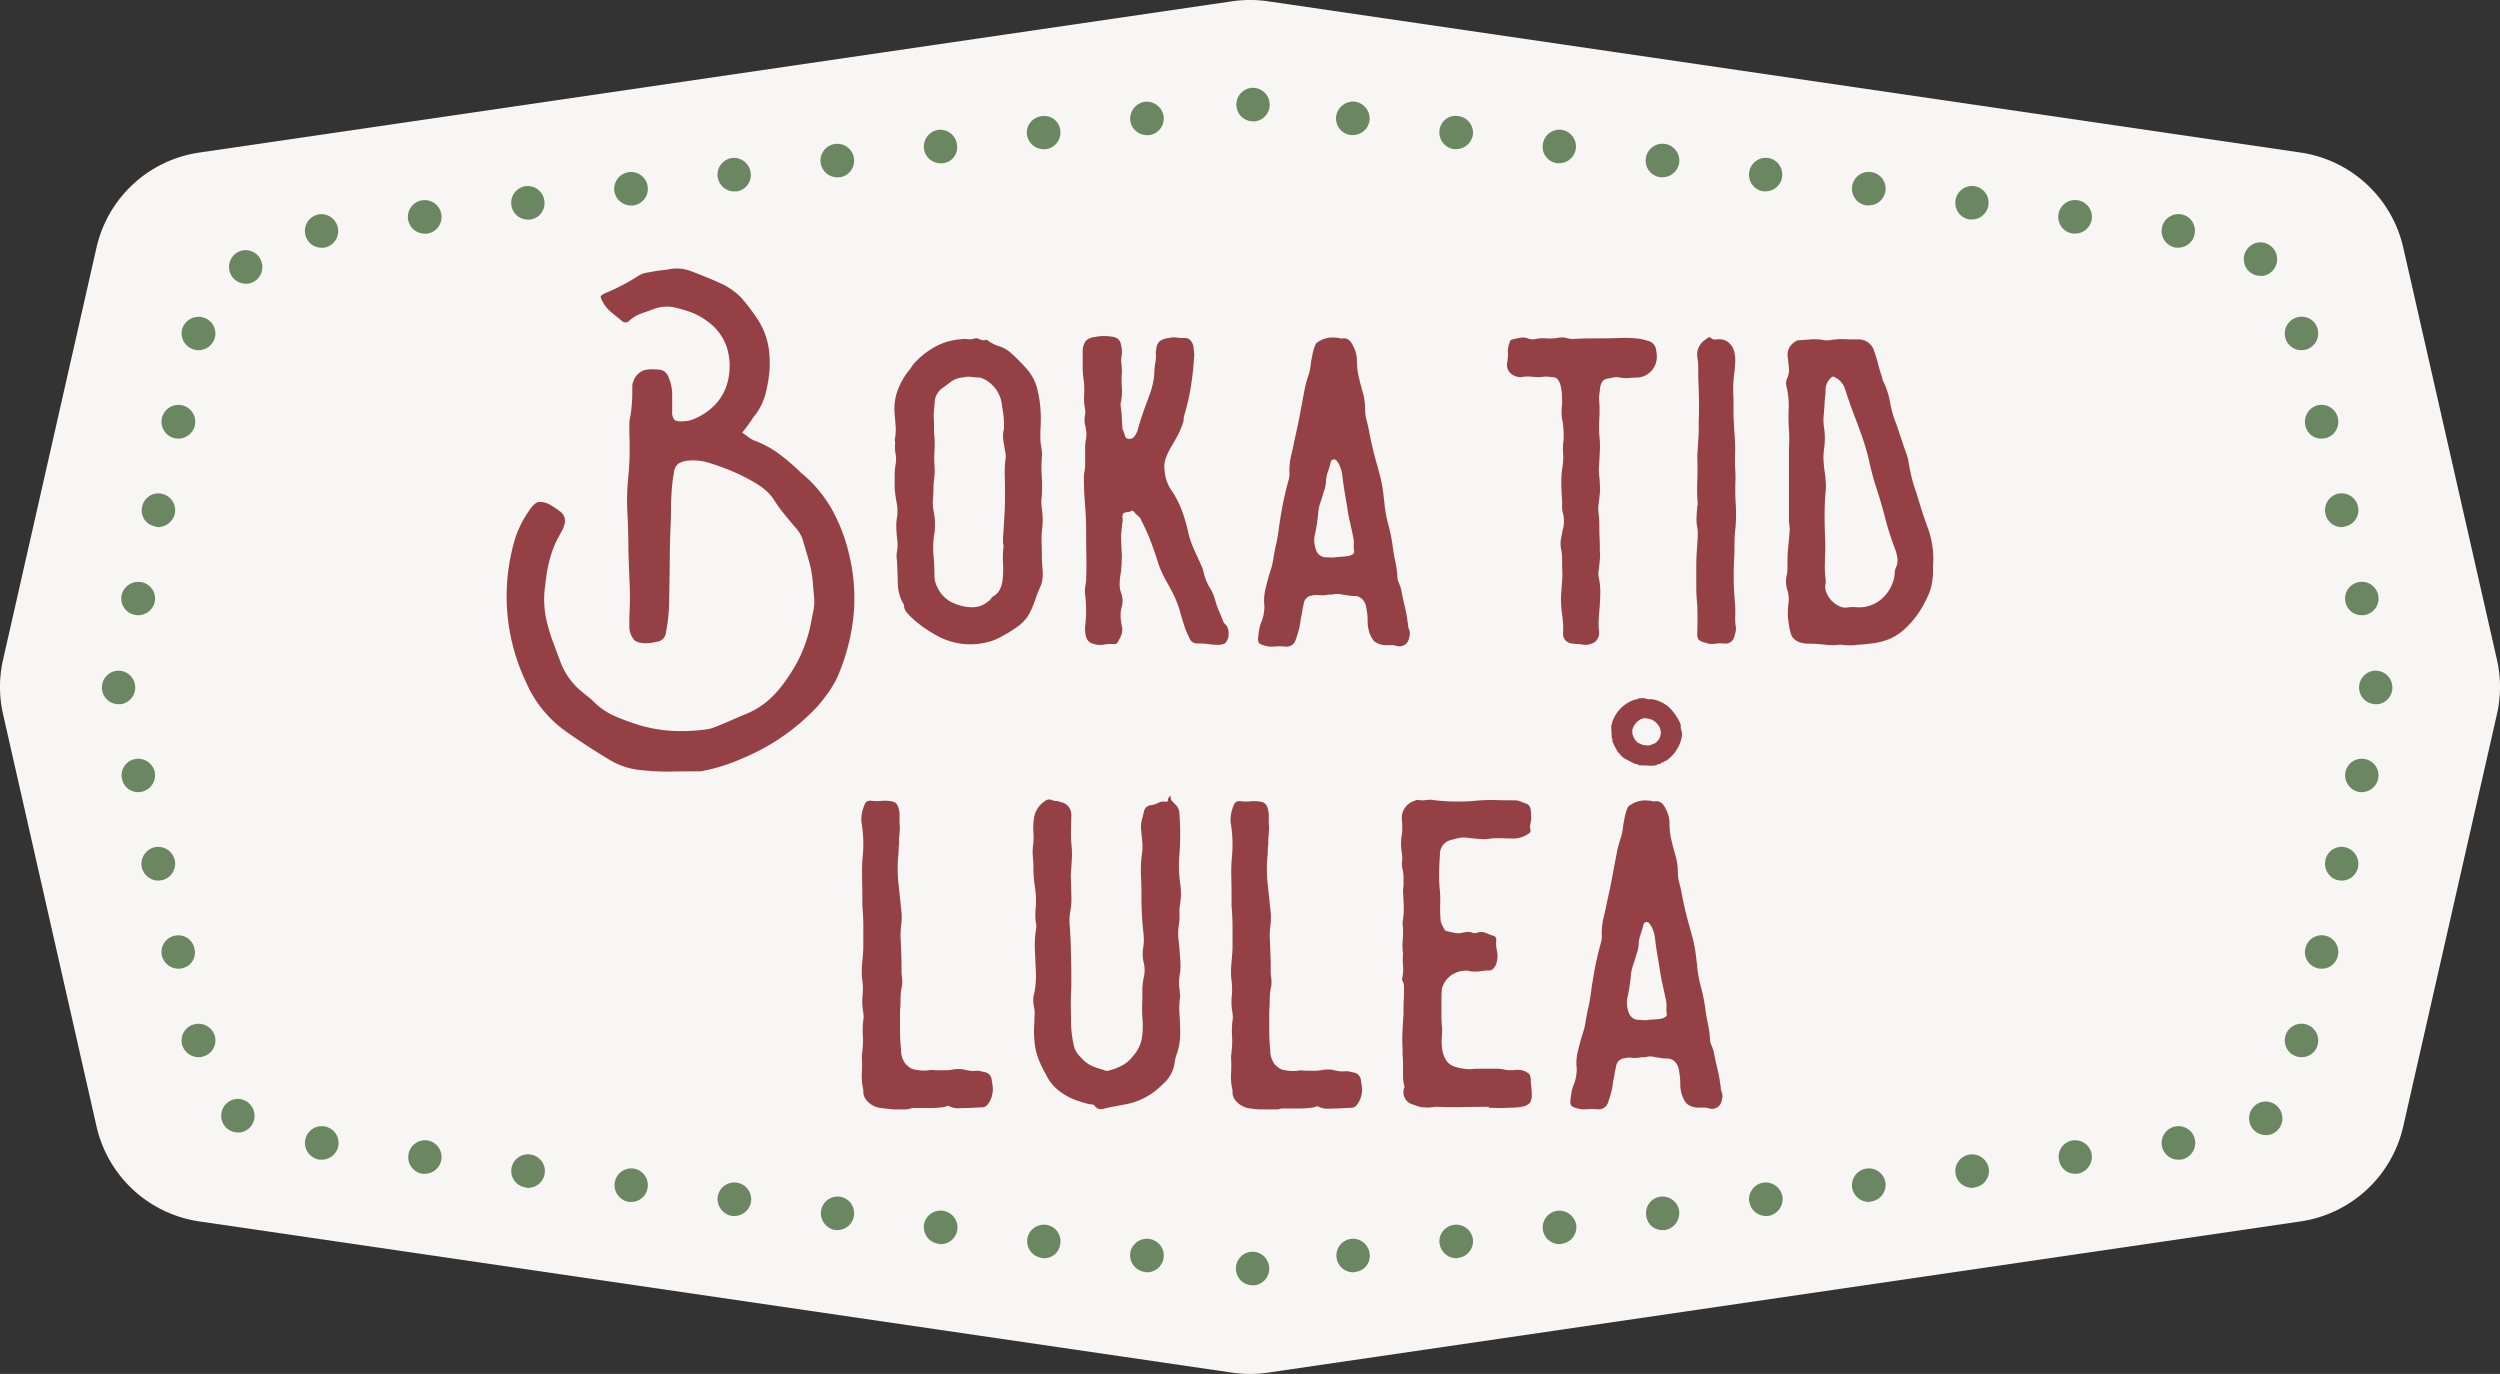
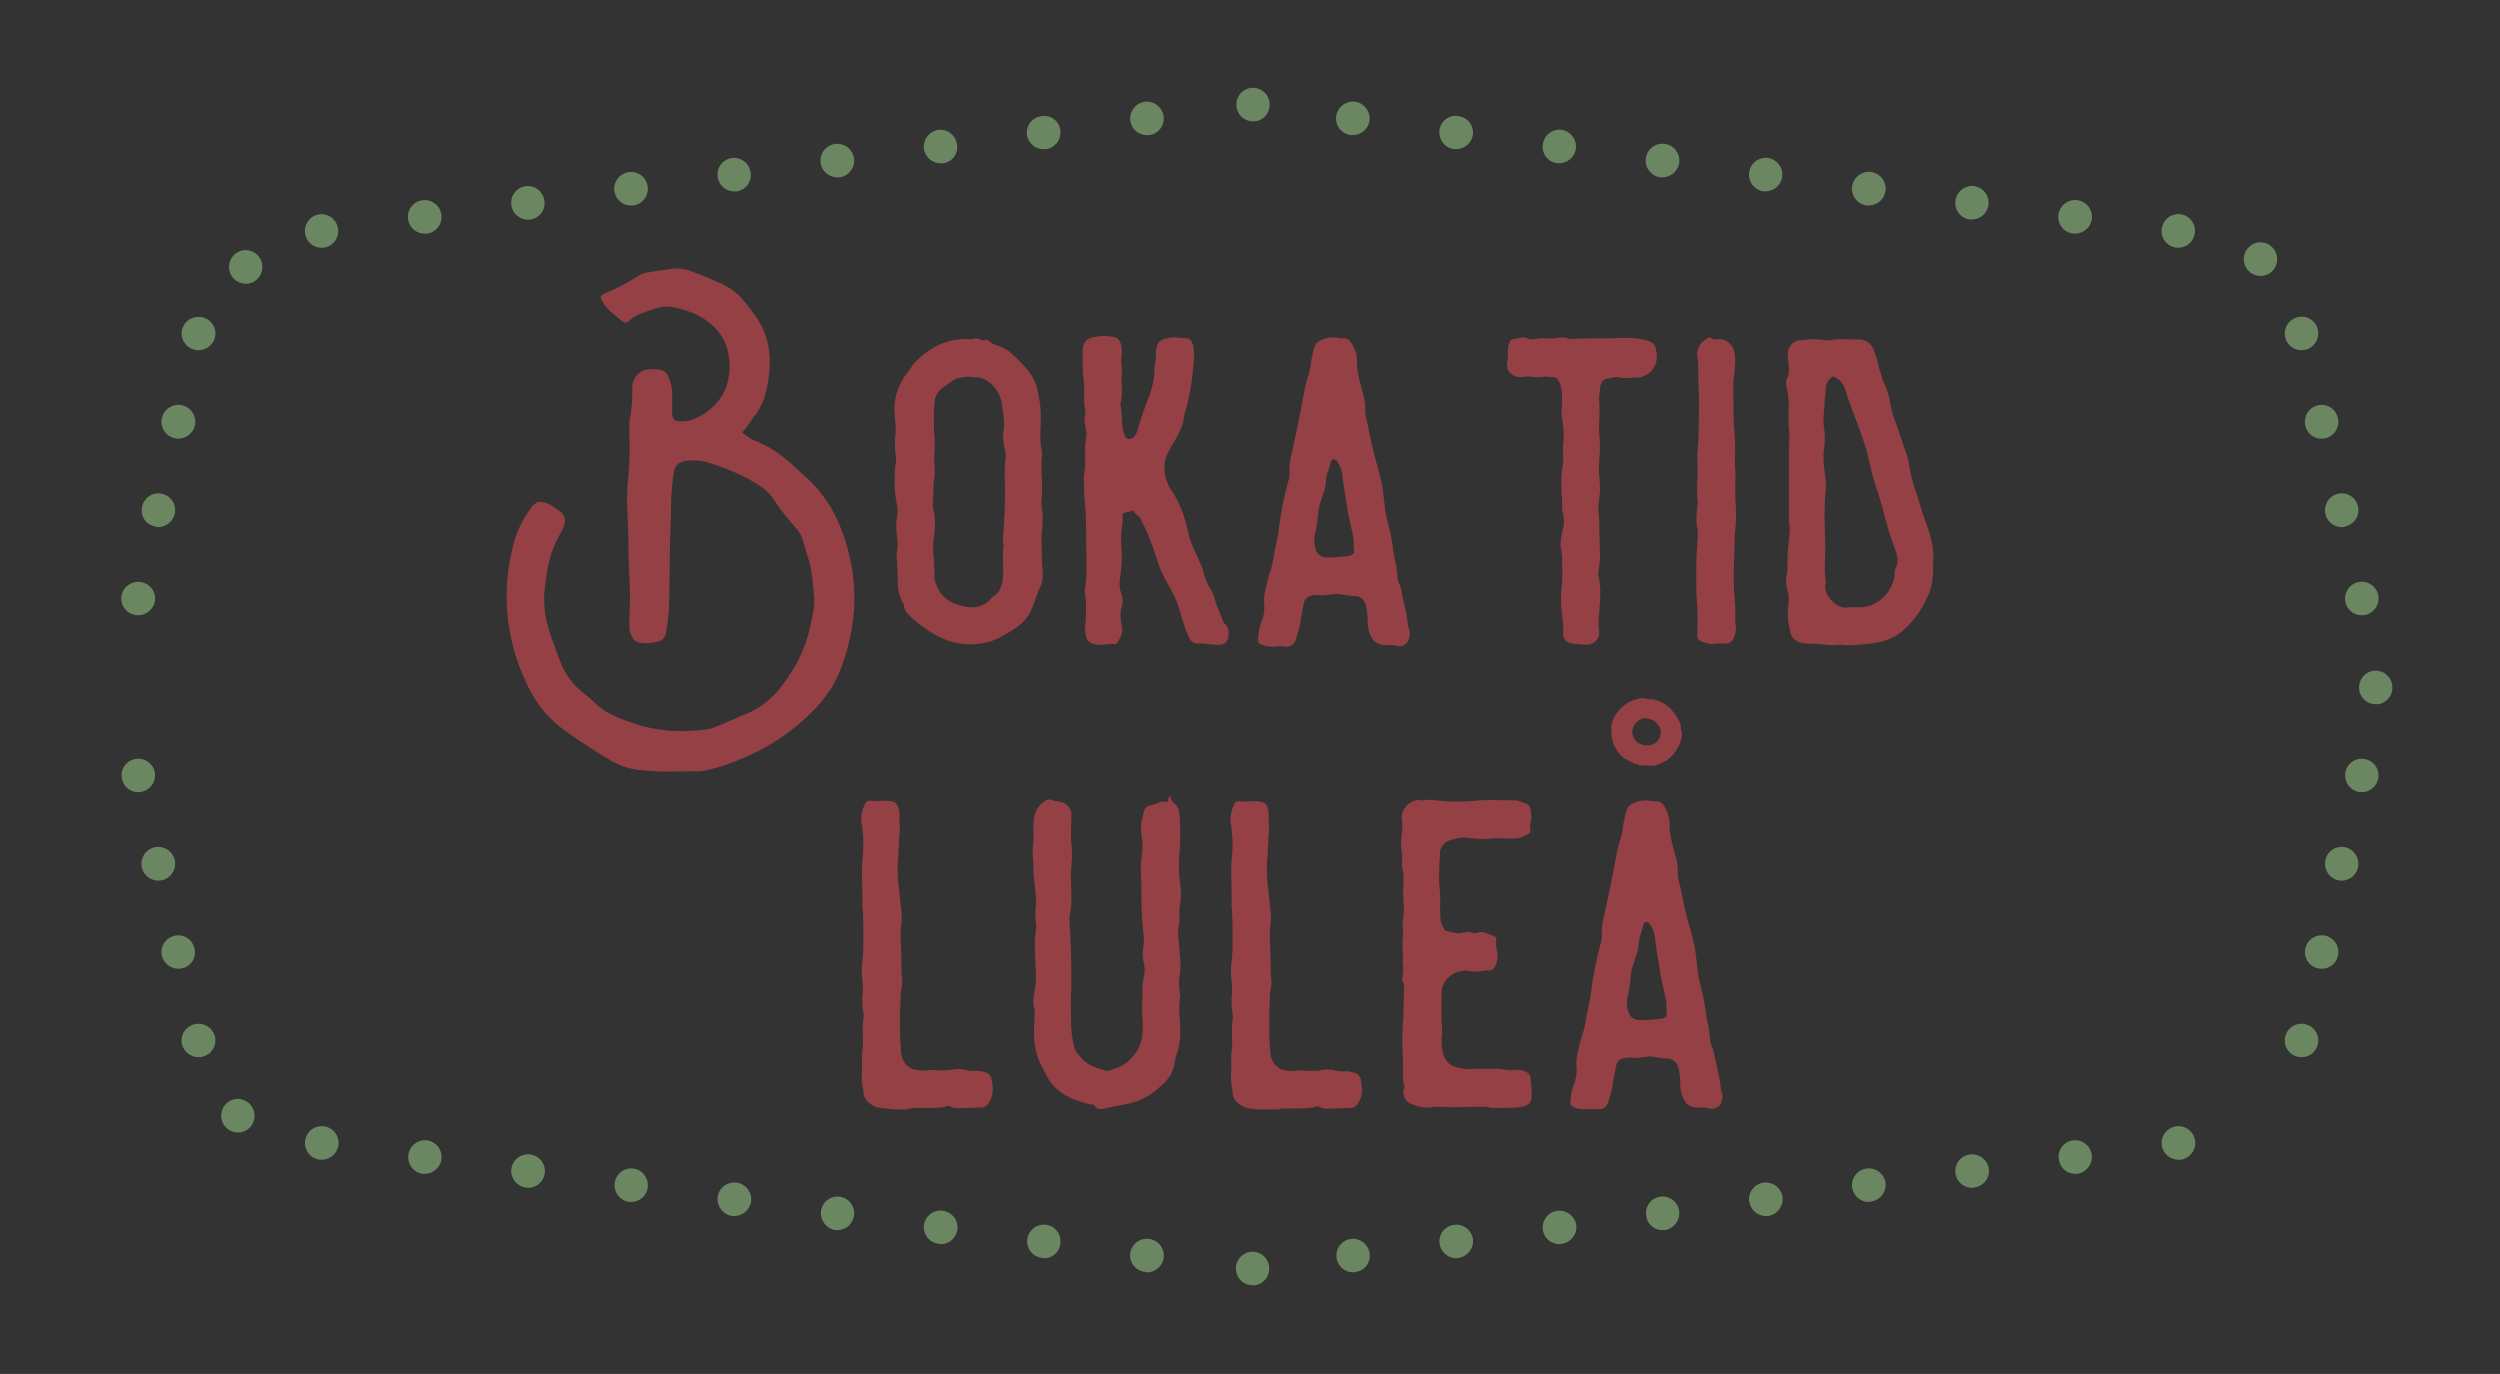
<svg xmlns="http://www.w3.org/2000/svg" width="62.167" height="34.165" viewBox="0 0 62.167 34.165">
  <rect x="0" y="0" width="62.167" height="34.165" fill="#333333" stroke="none" />
  <defs>
    <clipPath id="clip-path">
      <rect x="12.605" y="6.677" width="35.464" height="20.91" fill="none" />
    </clipPath>
  </defs>
  <g id="Layer_2" data-name="Layer 2">
    <g id="Lager_1" data-name="Lager 1">
-       <path d="M30.638.032,4.96,3.793A3.077,3.077,0,0,0,2.4,6.155L.077,16.4a3.049,3.049,0,0,0,0,1.364L2.4,28.01A3.077,3.077,0,0,0,4.96,30.373l25.678,3.76a3.093,3.093,0,0,0,.891,0l25.677-3.76a3.077,3.077,0,0,0,2.555-2.363L62.09,17.764a3.049,3.049,0,0,0,0-1.364L59.761,6.155a3.077,3.077,0,0,0-2.555-2.362L31.529.032A3.093,3.093,0,0,0,30.638.032Z" fill="#f7f6f5" />
      <path d="M3.346,15.288a.415.415,0,0,1-.32-.5h0a.426.426,0,0,1,.5-.31h0a.415.415,0,0,1,.32.5h0a.426.426,0,0,1-.41.32h0A.277.277,0,0,1,3.346,15.288Zm.5-2.2a.4.4,0,0,1-.31-.49h0a.41.41,0,0,1,.49-.32h0a.42.42,0,0,1,.32.5h0a.436.436,0,0,1-.41.33h0A.292.292,0,0,1,3.846,13.088Zm.5-2.19a.42.42,0,0,1-.32-.5h0a.42.42,0,0,1,.5-.32h0a.42.42,0,0,1,.32.5h0a.425.425,0,0,1-.41.33h0C4.406,10.908,4.376,10.9,4.346,10.9Zm.5-2.2a.42.42,0,0,1-.32-.5h0a.426.426,0,0,1,.5-.31h0a.415.415,0,0,1,.32.5h0a.426.426,0,0,1-.41.32h0A.277.277,0,0,1,4.846,8.7Z" fill="#6b8762" />
      <path d="M4.526,25.968a.415.415,0,0,1,.32-.5h0a.421.421,0,0,1,.5.31h0a.415.415,0,0,1-.32.5h0a.277.277,0,0,1-.09.01h0A.426.426,0,0,1,4.526,25.968Zm-.5-2.2a.415.415,0,0,1,.32-.5h0a.41.41,0,0,1,.49.32h0a.4.4,0,0,1-.31.49h0a.277.277,0,0,1-.09.01h0A.426.426,0,0,1,4.026,23.768Zm-.5-2.2a.425.425,0,0,1,.32-.5h0a.425.425,0,0,1,.5.32h0a.42.42,0,0,1-.32.5h0c-.03,0-.06.01-.09.01h0A.425.425,0,0,1,3.526,21.568Zm-.49-2.19a.409.409,0,0,1,.31-.5h0a.421.421,0,0,1,.5.31h0a.42.42,0,0,1-.32.5h0a.277.277,0,0,1-.09.01h0A.407.407,0,0,1,3.036,19.378Z" fill="#6b8762" />
      <path d="M28.466,31.628a.418.418,0,0,1-.36-.47h0a.418.418,0,0,1,.47-.35h0a.418.418,0,0,1,.36.47h0a.418.418,0,0,1-.41.36h0A.127.127,0,0,1,28.466,31.628Zm-2.57-.35a.418.418,0,0,1-.35-.47h0a.418.418,0,0,1,.47-.35h0a.41.41,0,0,1,.35.47h0a.4.4,0,0,1-.41.36h0A.127.127,0,0,1,25.9,31.278Zm-2.56-.35a.418.418,0,0,1-.36-.47h0a.418.418,0,0,1,.47-.35h0a.418.418,0,0,1,.36.47h0a.418.418,0,0,1-.41.36h0A.127.127,0,0,1,23.336,30.928Zm-2.57-.34a.429.429,0,0,1-.35-.47h0a.418.418,0,0,1,.47-.36h0a.418.418,0,0,1,.35.47h0a.418.418,0,0,1-.41.36h-.06Zm-2.56-.35a.429.429,0,0,1-.36-.47h0a.418.418,0,0,1,.47-.36h0a.418.418,0,0,1,.36.47h0a.421.421,0,0,1-.42.36h-.05Zm-2.57-.35a.426.426,0,0,1-.35-.48h0a.418.418,0,0,1,.47-.35h0a.418.418,0,0,1,.35.47h0a.411.411,0,0,1-.41.36h-.06Zm-2.56-.36a.414.414,0,0,1-.36-.46h0a.418.418,0,0,1,.47-.36h0a.418.418,0,0,1,.36.47h0a.418.418,0,0,1-.41.36h0A.127.127,0,0,1,13.076,29.528Zm-2.57-.34a.416.416,0,0,1-.35-.47h0a.418.418,0,0,1,.47-.36h0a.418.418,0,0,1,.35.47h0a.418.418,0,0,1-.41.36h-.06Zm-2.56-.35a.423.423,0,0,1-.36-.47h0a.418.418,0,0,1,.47-.36h0a.418.418,0,0,1,.36.47h0a.421.421,0,0,1-.42.36h-.05Z" fill="#6b8762" />
      <path d="M33.236,31.278a.418.418,0,0,1,.35-.47h0a.418.418,0,0,1,.47.35h0a.4.4,0,0,1-.35.47h0a.127.127,0,0,1-.06.01h0A.418.418,0,0,1,33.236,31.278Zm2.56-.35a.418.418,0,0,1,.36-.47h0a.418.418,0,0,1,.47.35h0a.418.418,0,0,1-.36.47h0a.075.075,0,0,1-.05.01h0A.421.421,0,0,1,35.8,30.928Zm2.57-.35a.418.418,0,0,1,.36-.47h0a.429.429,0,0,1,.47.35h0a.418.418,0,0,1-.36.47h0a.127.127,0,0,1-.06.01h0A.418.418,0,0,1,38.366,30.578Zm2.57-.35a.41.41,0,0,1,.35-.47h0a.418.418,0,0,1,.47.36h0a.429.429,0,0,1-.35.47h-.06A.4.4,0,0,1,40.936,30.228Zm2.56-.35a.418.418,0,0,1,.36-.47h0a.423.423,0,0,1,.47.36h0a.429.429,0,0,1-.36.47h-.06A.418.418,0,0,1,43.5,29.878Zm2.56-.35a.418.418,0,0,1,.36-.47h0a.418.418,0,0,1,.47.35h0a.418.418,0,0,1-.36.47h0a.09.09,0,0,1-.05.01h0A.421.421,0,0,1,46.056,29.528Zm2.57-.35a.418.418,0,0,1,.36-.47h0a.423.423,0,0,1,.47.36h0a.414.414,0,0,1-.36.46h0a.127.127,0,0,1-.06.01h0A.418.418,0,0,1,48.626,29.178Zm2.57-.35a.41.41,0,0,1,.35-.47h0a.418.418,0,0,1,.47.36h0a.429.429,0,0,1-.36.47h-.05A.4.4,0,0,1,51.2,28.828Zm2.56-.35a.418.418,0,0,1,.36-.47h0a.418.418,0,0,1,.47.36h0a.423.423,0,0,1-.36.47h-.06A.418.418,0,0,1,53.756,28.478Z" fill="#6b8762" />
      <path d="M57.136,26.278a.416.416,0,0,1-.31-.5h0a.416.416,0,0,1,.5-.31h0a.416.416,0,0,1,.31.5h0a.407.407,0,0,1-.4.32h0A.34.34,0,0,1,57.136,26.278Zm.5-2.2a.411.411,0,0,1-.31-.49h0a.415.415,0,0,1,.5-.32h0a.416.416,0,0,1,.31.5h0a.407.407,0,0,1-.4.32h0A.308.308,0,0,1,57.636,24.078Zm.5-2.19a.421.421,0,0,1-.31-.5h0a.41.41,0,0,1,.49-.32h0a.425.425,0,0,1,.32.5h0a.416.416,0,0,1-.41.33h0C58.2,21.9,58.166,21.888,58.136,21.888Zm.5-2.2a.421.421,0,0,1-.31-.5h0a.411.411,0,0,1,.49-.31h0a.41.41,0,0,1,.32.49h0a.416.416,0,0,1-.41.33h0A.277.277,0,0,1,58.636,19.688Z" fill="#6b8762" />
      <path d="M58.326,14.978a.416.416,0,0,1,.31-.5h0a.416.416,0,0,1,.5.31h0a.416.416,0,0,1-.31.5h0a.34.34,0,0,1-.1.01h0A.407.407,0,0,1,58.326,14.978Zm-.5-2.2a.421.421,0,0,1,.31-.5h0a.415.415,0,0,1,.5.32h0a.411.411,0,0,1-.31.49h0a.3.3,0,0,1-.1.02h0A.416.416,0,0,1,57.826,12.778Zm-.5-2.2a.421.421,0,0,1,.31-.5h0a.415.415,0,0,1,.5.32h0a.421.421,0,0,1-.31.5h0c-.03,0-.06.01-.1.01h0A.406.406,0,0,1,57.326,10.578Zm-.5-2.19a.416.416,0,0,1,.31-.5h0a.409.409,0,0,1,.5.31h0a.421.421,0,0,1-.31.5h0c-.03,0-.06.01-.09.01h0A.41.41,0,0,1,56.826,8.388Z" fill="#6b8762" />
      <path d="M54.106,6.158a.418.418,0,0,1-.35-.47h0a.418.418,0,0,1,.47-.36h0a.41.41,0,0,1,.35.47h0a.411.411,0,0,1-.41.36h-.06Zm-2.56-.35a.418.418,0,0,1-.36-.47h0a.418.418,0,0,1,.47-.36h0a.418.418,0,0,1,.36.47h0a.418.418,0,0,1-.41.36h-.06Zm-2.57-.35a.418.418,0,0,1-.35-.47h0a.418.418,0,0,1,.47-.36h0a.418.418,0,0,1,.35.47h0a.418.418,0,0,1-.41.36h-.06Zm-2.56-.35a.418.418,0,0,1-.36-.47h0a.418.418,0,0,1,.47-.36h0a.418.418,0,0,1,.36.47h0a.421.421,0,0,1-.42.36h-.05Zm-2.57-.35a.418.418,0,0,1-.35-.47h0a.418.418,0,0,1,.47-.36h0a.418.418,0,0,1,.35.47h0a.418.418,0,0,1-.41.36h-.06Zm-2.56-.35a.418.418,0,0,1-.36-.47h0a.418.418,0,0,1,.47-.36h0a.418.418,0,0,1,.36.47h0a.421.421,0,0,1-.42.36h-.05Zm-2.57-.35a.41.41,0,0,1-.35-.47h0a.418.418,0,0,1,.47-.36h0a.423.423,0,0,1,.35.47h0a.418.418,0,0,1-.41.36h-.06Zm-2.56-.35a.418.418,0,0,1-.36-.47h0a.4.4,0,0,1,.47-.35h0a.414.414,0,0,1,.36.46h0a.421.421,0,0,1-.42.36h-.05Zm-2.57-.35a.418.418,0,0,1-.36-.47h0a.429.429,0,0,1,.47-.36h0a.429.429,0,0,1,.36.47h0a.418.418,0,0,1-.41.36h-.06Z" fill="#6b8762" />
-       <path d="M7.586,5.8a.418.418,0,0,1,.35-.47h0a.418.418,0,0,1,.47.36h0a.418.418,0,0,1-.35.47H8A.411.411,0,0,1,7.586,5.8Zm2.56-.35a.418.418,0,0,1,.36-.47h0a.418.418,0,0,1,.47.36h0a.418.418,0,0,1-.36.47h-.06A.418.418,0,0,1,10.146,5.448Zm2.57-.35a.418.418,0,0,1,.35-.47h0a.418.418,0,0,1,.47.36h0a.41.41,0,0,1-.35.47h-.06A.411.411,0,0,1,12.716,5.1Zm2.56-.35a.423.423,0,0,1,.36-.47h0a.418.418,0,0,1,.47.36h0a.418.418,0,0,1-.36.47H15.7A.421.421,0,0,1,15.276,4.748Zm2.57-.35a.418.418,0,0,1,.35-.47h0a.418.418,0,0,1,.47.36h0a.41.41,0,0,1-.35.47h-.06A.418.418,0,0,1,17.846,4.4Zm2.56-.35a.418.418,0,0,1,.36-.47h0a.418.418,0,0,1,.47.36h0a.418.418,0,0,1-.36.47h-.05A.421.421,0,0,1,20.406,4.048Zm2.57-.35a.423.423,0,0,1,.35-.47h0a.418.418,0,0,1,.47.36h0a.4.4,0,0,1-.35.47h-.06A.418.418,0,0,1,22.976,3.7Zm2.56-.35a.414.414,0,0,1,.36-.46h0a.4.4,0,0,1,.47.35h0a.418.418,0,0,1-.36.47h-.05A.421.421,0,0,1,25.536,3.348ZM28.106,3a.429.429,0,0,1,.36-.47h0a.429.429,0,0,1,.47.36h0a.418.418,0,0,1-.36.47h-.06A.418.418,0,0,1,28.106,3Z" fill="#6b8762" />
+       <path d="M7.586,5.8a.418.418,0,0,1,.35-.47h0a.418.418,0,0,1,.47.36h0a.418.418,0,0,1-.35.47H8A.411.411,0,0,1,7.586,5.8Zm2.56-.35a.418.418,0,0,1,.36-.47h0a.418.418,0,0,1,.47.36h0a.418.418,0,0,1-.36.47h-.06A.418.418,0,0,1,10.146,5.448Zm2.57-.35a.418.418,0,0,1,.35-.47h0a.418.418,0,0,1,.47.36h0a.41.41,0,0,1-.35.47h-.06A.411.411,0,0,1,12.716,5.1Zm2.56-.35a.423.423,0,0,1,.36-.47h0a.418.418,0,0,1,.47.36h0a.418.418,0,0,1-.36.47H15.7A.421.421,0,0,1,15.276,4.748Zm2.57-.35a.418.418,0,0,1,.35-.47h0a.418.418,0,0,1,.47.36h0a.41.41,0,0,1-.35.47h-.06A.418.418,0,0,1,17.846,4.4Zm2.56-.35a.418.418,0,0,1,.36-.47h0a.418.418,0,0,1,.47.36h0a.418.418,0,0,1-.36.47h-.05A.421.421,0,0,1,20.406,4.048Zm2.57-.35a.423.423,0,0,1,.35-.47h0a.418.418,0,0,1,.47.36h0a.4.4,0,0,1-.35.47h-.06A.418.418,0,0,1,22.976,3.7Zm2.56-.35a.414.414,0,0,1,.36-.46h0a.4.4,0,0,1,.47.35a.418.418,0,0,1-.36.47h-.05A.421.421,0,0,1,25.536,3.348ZM28.106,3a.429.429,0,0,1,.36-.47h0a.429.429,0,0,1,.47.36h0a.418.418,0,0,1-.36.47h-.06A.418.418,0,0,1,28.106,3Z" fill="#6b8762" />
      <path d="M30.737,31.6a.419.419,0,0,1,.35-.47h0a.419.419,0,0,1,.471.36h0a.418.418,0,0,1-.35.47h-.06A.412.412,0,0,1,30.737,31.6Z" fill="#6b8762" />
-       <path d="M55.932,27.865a.418.418,0,0,1,.35-.47h0a.418.418,0,0,1,.47.36h0a.418.418,0,0,1-.35.47h-.06A.411.411,0,0,1,55.932,27.865Z" fill="#6b8762" />
      <path d="M58.667,17.151a.418.418,0,0,1,.35-.47h0a.418.418,0,0,1,.47.36h0a.417.417,0,0,1-.35.47h-.06A.411.411,0,0,1,58.667,17.151Z" fill="#6b8762" />
      <path d="M55.8,6.5a.419.419,0,0,1,.351-.47h0a.418.418,0,0,1,.47.361h0a.417.417,0,0,1-.35.469h-.06A.412.412,0,0,1,55.8,6.5Z" fill="#6b8762" />
      <path d="M30.749,2.657a.418.418,0,0,1,.35-.47h0a.418.418,0,0,1,.47.36h0a.418.418,0,0,1-.35.47h-.06A.411.411,0,0,1,30.749,2.657Z" fill="#6b8762" />
      <path d="M5.7,6.694a.418.418,0,0,1,.35-.47h0a.418.418,0,0,1,.47.36h0a.418.418,0,0,1-.35.47H6.11A.411.411,0,0,1,5.7,6.694Z" fill="#6b8762" />
-       <path d="M2.538,17.151a.419.419,0,0,1,.351-.47h0a.418.418,0,0,1,.47.36h0a.418.418,0,0,1-.35.47h-.06A.412.412,0,0,1,2.538,17.151Z" fill="#6b8762" />
      <path d="M5.505,27.8a.419.419,0,0,1,.351-.47h0a.419.419,0,0,1,.47.36h0a.418.418,0,0,1-.35.47h-.06A.412.412,0,0,1,5.505,27.8Z" fill="#6b8762" />
      <g clip-path="url(#clip-path)">
        <path d="M41.14,18.492c-.017,0-.025,0-.025.012H41.1a.032.032,0,0,0-.024.013.051.051,0,0,0-.037.012.172.172,0,0,1-.079.006.567.567,0,0,0-.079-.006h-.012a.05.05,0,0,0-.037-.012.408.408,0,0,0-.055-.025.41.41,0,0,1-.067-.036H40.7v-.012c0-.009,0-.013-.012-.013a.011.011,0,0,0-.012-.012.011.011,0,0,0-.012-.012.772.772,0,0,1-.061-.122q0-.024-.012-.024v-.134a.011.011,0,0,0,.012-.012.4.4,0,0,1,.231-.244.05.05,0,0,0,.037-.012h.061a.135.135,0,0,0,.061.012.377.377,0,0,1,.176.085.545.545,0,0,1,.116.159v.012a.157.157,0,0,0,.012.055.1.1,0,0,1,0,.067.321.321,0,0,1-.158.243m.645-.487v-.012a1.28,1.28,0,0,0-.274-.4.834.834,0,0,0-.444-.207.34.34,0,0,1-.171-.024h-.134a.218.218,0,0,1-.109.036.882.882,0,0,0-.573.6q.012.012-.012.036,0,.085.006.165c0,.053.006.107.006.164.025,0,.029.017.012.049a.722.722,0,0,0,.067.158c.029.049.055.1.08.146a.033.033,0,0,1,.036.037.039.039,0,0,1,.024.037h.013q.024,0,.024.036h.012a.021.021,0,0,1,.024.024l.147.073c.048.025.093.049.134.074a.149.149,0,0,1,.109.036H40.8c.065,0,.128,0,.188.006a1.006,1.006,0,0,0,.189-.006.165.165,0,0,1,.1-.036h.012a.056.056,0,0,1,.061-.037h.012a.057.057,0,0,1,.061-.037.943.943,0,0,0,.4-.608.308.308,0,0,0-.012-.147.291.291,0,0,1-.013-.146Zm-1.023,7.356a.259.259,0,0,1-.256-.171.692.692,0,0,1-.024-.438,4.165,4.165,0,0,0,.073-.5A1.072,1.072,0,0,1,40.61,24c.028-.081.055-.167.079-.256a.87.87,0,0,0,.061-.317.919.919,0,0,1,.049-.2c.024-.069.044-.136.061-.2a.142.142,0,0,1,.018-.06.067.067,0,0,1,.067-.037.071.071,0,0,1,.067.031.279.279,0,0,0,.042.054.8.8,0,0,1,.1.317c.016.13.034.258.055.384s.042.257.067.4a3.611,3.611,0,0,0,.067.366c.028.121.054.243.079.365a.592.592,0,0,1,.018.183.807.807,0,0,0,.006.17.081.081,0,0,1-.036.092.331.331,0,0,1-.11.042q-.1.012-.189.018c-.061,0-.124.011-.188.019Zm.2.913a.509.509,0,0,1,.189.012c.057.008.112.016.164.025a1.1,1.1,0,0,0,.165.012.269.269,0,0,1,.207.122.39.39,0,0,1,.061.146c.008.048.016.1.024.158a1.7,1.7,0,0,1,.012.207.815.815,0,0,0,.025.207.69.69,0,0,0,.133.28.467.467,0,0,0,.268.1h.177a.346.346,0,0,1,.128.024.244.244,0,0,0,.3-.207.3.3,0,0,0,0-.207.21.21,0,0,1-.024-.092.386.386,0,0,0-.012-.091,3.243,3.243,0,0,0-.073-.4c-.033-.13-.061-.264-.086-.4a1.008,1.008,0,0,0-.06-.176.41.41,0,0,1-.037-.177,2.374,2.374,0,0,0-.049-.341c-.024-.113-.044-.227-.061-.341a4.024,4.024,0,0,0-.115-.59,3.114,3.114,0,0,1-.1-.579l-.036-.292a3.364,3.364,0,0,0-.067-.335c-.029-.11-.059-.221-.092-.335-.073-.26-.134-.519-.182-.779-.017-.09-.037-.179-.061-.268a1.034,1.034,0,0,1-.037-.28,1.318,1.318,0,0,0-.012-.183,1.837,1.837,0,0,0-.036-.183c-.041-.138-.078-.276-.11-.414a1.825,1.825,0,0,1-.049-.426.72.72,0,0,0-.1-.365.369.369,0,0,0-.092-.134.217.217,0,0,0-.152-.049.133.133,0,0,1-.079,0,.292.292,0,0,0-.079-.012.66.66,0,0,0-.475.11.14.14,0,0,0-.073.085,1.129,1.129,0,0,0-.043.128,1.378,1.378,0,0,0-.03.14,2.03,2.03,0,0,0-.037.225,1.073,1.073,0,0,1-.048.225,2.994,2.994,0,0,0-.1.372c-.024.126-.049.253-.073.383s-.049.258-.073.384-.053.258-.085.4-.055.278-.092.42a1.8,1.8,0,0,0-.054.444.573.573,0,0,1-.025.232,7.659,7.659,0,0,0-.182.828c-.025.138-.045.272-.061.4a3.889,3.889,0,0,1-.073.4c-.025.113-.045.223-.061.328a1.794,1.794,0,0,1-.085.329c-.041.138-.078.276-.11.414a1.214,1.214,0,0,0-.024.426,1.136,1.136,0,0,1-.061.354.885.885,0,0,0-.067.213c-.012.069-.023.144-.031.225a.187.187,0,0,0,.025.122.272.272,0,0,0,.1.049.641.641,0,0,0,.274.036,1.567,1.567,0,0,1,.274,0,.24.24,0,0,0,.268-.183,2.611,2.611,0,0,0,.079-.255,1.731,1.731,0,0,0,.043-.256,1.837,1.837,0,0,0,.036-.183,1.839,1.839,0,0,1,.037-.182.228.228,0,0,1,.2-.207.515.515,0,0,1,.2-.013.7.7,0,0,0,.219-.012,1.279,1.279,0,0,0,.164-.012m-3.939,1.267q.109,0,.219.006a1.348,1.348,0,0,0,.22-.006c.073,0,.146,0,.219-.007a1.134,1.134,0,0,0,.207-.03.3.3,0,0,0,.146-.085.35.35,0,0,0,.049-.159c0-.065,0-.125-.006-.182s-.011-.118-.019-.183a.415.415,0,0,0-.024-.176.389.389,0,0,0-.158-.1.538.538,0,0,0-.256-.012h-.1a.534.534,0,0,1-.1-.012.75.75,0,0,0-.189-.025h-.438c-.078,0-.157,0-.238.012a1.356,1.356,0,0,1-.377-.06.394.394,0,0,1-.256-.22.791.791,0,0,1-.073-.274,1.518,1.518,0,0,1,0-.286,1.34,1.34,0,0,0,0-.237,1.947,1.947,0,0,1-.012-.226v-.347c0-.117,0-.233.012-.347a.069.069,0,0,1,.012-.048.6.6,0,0,1,.512-.4.313.313,0,0,1,.1-.006c.028,0,.058.01.091.018a1.011,1.011,0,0,0,.22,0A2.009,2.009,0,0,1,37,24.131a.149.149,0,0,0,.14-.049.379.379,0,0,0,.079-.158.577.577,0,0,0,.006-.274.884.884,0,0,1-.018-.274c.007-.057-.021-.094-.085-.11s-.128-.049-.189-.073a.289.289,0,0,0-.2,0,.161.161,0,0,1-.122,0,.262.262,0,0,0-.122-.018,1.216,1.216,0,0,0-.121.018.433.433,0,0,1-.189.006c-.061-.012-.124-.026-.189-.043a.078.078,0,0,1-.073-.048,1.29,1.29,0,0,1-.067-.128.324.324,0,0,1-.03-.14,3.884,3.884,0,0,1-.006-.4,2.757,2.757,0,0,0-.019-.4,3.785,3.785,0,0,1-.006-.4c0-.126.01-.257.018-.4a.354.354,0,0,1,.232-.34,2.431,2.431,0,0,1,.237-.061.618.618,0,0,1,.25,0l.274.024a1.045,1.045,0,0,0,.274-.012,2.07,2.07,0,0,1,.274-.006c.093,0,.184.006.274.006a.659.659,0,0,0,.39-.122.089.089,0,0,0,.048-.085.334.334,0,0,1,0-.183.481.481,0,0,0,.013-.183,1.1,1.1,0,0,0-.013-.164.18.18,0,0,0-.1-.128c-.049-.016-.1-.034-.146-.055a.385.385,0,0,0-.146-.03c-.163,0-.328,0-.494-.006a4.026,4.026,0,0,0-.493.018,4.11,4.11,0,0,1-.5.018c-.171,0-.337-.014-.5-.03a.582.582,0,0,0-.22-.006.577.577,0,0,1-.219-.006.2.2,0,0,0-.061.024.446.446,0,0,0-.316.512,2.2,2.2,0,0,1,0,.3,1.385,1.385,0,0,0,0,.524.79.79,0,0,1,0,.182.445.445,0,0,0,.012.183.822.822,0,0,1,.024.183v.182a.667.667,0,0,1-.006.092.44.44,0,0,0-.006.079q.012.207.018.4a1.792,1.792,0,0,1-.03.383v.037a1.769,1.769,0,0,1,.006.377,1.546,1.546,0,0,0,.006.366q.012.012,0,.012a1.518,1.518,0,0,0,0,.286,1.087,1.087,0,0,1-.012.274.138.138,0,0,0,.006.122.271.271,0,0,1,.03.122c0,.113,0,.227-.006.341s-.006.227-.006.341q-.014.207-.024.42a3.459,3.459,0,0,0,0,.432c0,.081,0,.16.006.237s.006.157.006.238v.219a1.02,1.02,0,0,0,.024.219.083.083,0,0,1,0,.086.318.318,0,0,0,.207.4l.147.049a.494.494,0,0,0,.158.025.522.522,0,0,0,.158,0,.875.875,0,0,1,.159-.013c.211.008.423.01.639.006s.427-.006.639-.006Zm-3.446,0a.175.175,0,0,0,.158-.074.6.6,0,0,0,.122-.3.522.522,0,0,0,0-.158q-.012-.085-.024-.159a.208.208,0,0,0-.159-.182c-.04-.008-.077-.017-.109-.025a.463.463,0,0,0-.11-.012.563.563,0,0,1-.164,0,1.366,1.366,0,0,1-.165-.036,1.114,1.114,0,0,0-.231,0,.79.79,0,0,1-.189.024h-.189c-.04,0-.083,0-.128-.006a.445.445,0,0,0-.127.006.723.723,0,0,1-.159.006c-.048,0-.1-.01-.158-.018a.335.335,0,0,1-.14-.049.783.783,0,0,1-.116-.1.573.573,0,0,1-.109-.353,4.633,4.633,0,0,1-.025-.482v-.481c.008-.1.012-.192.012-.286a1.774,1.774,0,0,1,.025-.286.592.592,0,0,0,.018-.183c0-.056-.01-.113-.018-.17,0-.162,0-.319-.006-.469s-.01-.306-.019-.469a2.386,2.386,0,0,1,.019-.292,1.426,1.426,0,0,0,.006-.292q-.037-.354-.073-.688a3.749,3.749,0,0,1-.012-.688,1.187,1.187,0,0,0,.012-.165,1.174,1.174,0,0,1,.012-.164c0-.09,0-.177.012-.262a1.433,1.433,0,0,0,0-.262v-.2a.576.576,0,0,0-.036-.2.191.191,0,0,0-.159-.134.888.888,0,0,0-.249-.012,1.183,1.183,0,0,1-.238,0,.2.2,0,0,0-.109.006.132.132,0,0,0-.074.079.927.927,0,0,0-.085.427,3.26,3.26,0,0,1,.037.84,4.435,4.435,0,0,0-.019.517c.005.175.007.347.007.518v.219c.016.179.024.355.024.53v.53c-.008.138-.018.27-.031.4a1.821,1.821,0,0,0,.007.4,1.6,1.6,0,0,1,.006.366,1.538,1.538,0,0,0,.006.365,1.233,1.233,0,0,1,.018.128.454.454,0,0,1-.006.128,2.055,2.055,0,0,0-.012.383,2.066,2.066,0,0,1-.012.384.361.361,0,0,1-.007.073.449.449,0,0,0-.006.073,3.086,3.086,0,0,1,0,.408,1.39,1.39,0,0,0,.037.408v.024a.343.343,0,0,0,.073.232.55.55,0,0,0,.365.2q.195.024.39.042a1,1,0,0,0,.39-.042h.45a2.434,2.434,0,0,0,.341-.025l.073-.024a.081.081,0,0,1,.073.012.5.5,0,0,0,.226.043q.115-.006.213-.006Zm-4.534-7.654a.055.055,0,0,1-.074.042.291.291,0,0,0-.179.031.535.535,0,0,1-.168.055.194.194,0,0,0-.184.17l-.049.189a.742.742,0,0,0-.024.189c.008.113.018.225.03.334a1.344,1.344,0,0,1-.006.335,2.908,2.908,0,0,0-.024.524c.008.17.012.345.012.524q0,.231.012.456c.008.15.02.3.037.457a1.282,1.282,0,0,1-.007.377.918.918,0,0,0,.019.378.788.788,0,0,1,0,.335,1.5,1.5,0,0,0-.037.335c0,.113,0,.227-.006.341a3.238,3.238,0,0,0,.006.341,2.074,2.074,0,0,1-.012.5.867.867,0,0,1-.219.451.815.815,0,0,1-.25.225,1.44,1.44,0,0,1-.31.128.469.469,0,0,1-.08.018.112.112,0,0,1-.079-.018c-.089-.025-.176-.053-.262-.085a.78.78,0,0,1-.237-.147c-.057-.056-.11-.113-.158-.17a.451.451,0,0,1-.1-.219,2.708,2.708,0,0,1-.067-.53c0-.175-.006-.355-.006-.542q0-.11.006-.213t.006-.213c0-.236,0-.473-.006-.713s-.014-.481-.03-.724a1.348,1.348,0,0,1,.012-.4,1.673,1.673,0,0,0,.024-.4q0-.122-.006-.243c0-.082-.006-.167-.006-.256l.025-.39a2.185,2.185,0,0,0-.013-.4,3.229,3.229,0,0,1-.006-.341c0-.113.006-.227.006-.341a.319.319,0,0,0-.28-.341.217.217,0,0,0-.1-.024.221.221,0,0,1-.1-.024.163.163,0,0,0-.17.024.6.6,0,0,0-.28.45,1.68,1.68,0,0,0-.012.348,1.606,1.606,0,0,1-.013.347,1.357,1.357,0,0,0,0,.255,2.345,2.345,0,0,1,.013.256,3.087,3.087,0,0,0,.036.475,2.266,2.266,0,0,1,.025.475,2.2,2.2,0,0,0-.013.244,1.179,1.179,0,0,0,.025.243v.049a2.536,2.536,0,0,0-.037.554c.008.183.016.367.025.554a2.209,2.209,0,0,1-.037.512.749.749,0,0,0-.012.353.673.673,0,0,1,.018.2q-.006.1-.006.2a2.451,2.451,0,0,0,.012.548,1.507,1.507,0,0,0,.1.377A2.671,2.671,0,0,0,26,26.7a1.153,1.153,0,0,0,.44.5,1.453,1.453,0,0,0,.3.152c.1.036.21.071.324.1a.388.388,0,0,0,.092.012.079.079,0,0,1,.067.037.193.193,0,0,0,.122.079.334.334,0,0,0,.135-.018c.065-.016.132-.031.2-.043s.14-.026.214-.042a1.718,1.718,0,0,0,1.014-.512.852.852,0,0,0,.306-.572c.008-.041.016-.077.024-.11a1.085,1.085,0,0,1,.037-.109,1.534,1.534,0,0,0,.073-.488q0-.231-.018-.456a1.953,1.953,0,0,1,.018-.457.4.4,0,0,0-.006-.061.44.44,0,0,1-.006-.073,1.131,1.131,0,0,1,0-.4,1.243,1.243,0,0,0,.018-.274c0-.093-.01-.184-.018-.274-.008-.113-.018-.227-.031-.341a1.344,1.344,0,0,1,.007-.341,1.243,1.243,0,0,0,.018-.274,1.251,1.251,0,0,1,.018-.274,1.656,1.656,0,0,0,0-.487,3.229,3.229,0,0,1-.03-.335,3.144,3.144,0,0,1,.006-.335c.016-.186.024-.373.024-.56s-.008-.373-.024-.56a.313.313,0,0,0-.1-.183c-.033-.032-.062-.063-.087-.091a.158.158,0,0,1-.024-.128.19.19,0,0,0-.074.1m-4.636,7.654a.175.175,0,0,0,.158-.074.6.6,0,0,0,.122-.3.522.522,0,0,0,0-.158q-.012-.085-.024-.159a.208.208,0,0,0-.159-.182c-.04-.008-.077-.017-.109-.025a.463.463,0,0,0-.11-.012.563.563,0,0,1-.164,0,1.366,1.366,0,0,1-.165-.036,1.114,1.114,0,0,0-.231,0,.79.79,0,0,1-.189.024h-.189c-.04,0-.083,0-.128-.006a.445.445,0,0,0-.127.006.723.723,0,0,1-.159.006c-.048,0-.1-.01-.158-.018a.335.335,0,0,1-.14-.049.783.783,0,0,1-.116-.1.573.573,0,0,1-.109-.353,4.633,4.633,0,0,1-.025-.482v-.481c.008-.1.012-.192.012-.286a1.774,1.774,0,0,1,.025-.286.592.592,0,0,0,.018-.183c0-.056-.01-.113-.018-.17,0-.162,0-.319-.006-.469s-.01-.306-.019-.469a2.386,2.386,0,0,1,.019-.292,1.426,1.426,0,0,0,.006-.292q-.037-.354-.073-.688a3.749,3.749,0,0,1-.012-.688,1.187,1.187,0,0,0,.012-.165,1.174,1.174,0,0,1,.012-.164c0-.09,0-.177.012-.262a1.433,1.433,0,0,0,0-.262v-.2a.576.576,0,0,0-.036-.2.191.191,0,0,0-.159-.134.888.888,0,0,0-.249-.012,1.183,1.183,0,0,1-.238,0,.2.2,0,0,0-.11.006.133.133,0,0,0-.073.079.914.914,0,0,0-.085.427,3.26,3.26,0,0,1,.037.84,4.226,4.226,0,0,0-.019.517c0,.175.007.347.007.518v.219c.016.179.024.355.024.53v.53c-.008.138-.018.27-.031.4a1.821,1.821,0,0,0,.007.4,1.6,1.6,0,0,1,.006.366,1.487,1.487,0,0,0,.006.365,1.233,1.233,0,0,1,.018.128.454.454,0,0,1-.006.128,2.055,2.055,0,0,0-.012.383,2.066,2.066,0,0,1-.012.384.361.361,0,0,1-.007.073.449.449,0,0,0-.006.073,3.471,3.471,0,0,1,0,.408,1.39,1.39,0,0,0,.037.408v.024a.343.343,0,0,0,.073.232.55.55,0,0,0,.365.2q.2.024.39.042a1,1,0,0,0,.39-.042h.45a2.434,2.434,0,0,0,.341-.025l.073-.024a.081.081,0,0,1,.073.012.5.5,0,0,0,.226.043q.116-.006.213-.006Z" fill="#944045" />
        <path d="M45.378,13.908a4.793,4.793,0,0,0,.006-.536c-.008-.187-.012-.375-.012-.566s.007-.38.024-.566a1.351,1.351,0,0,0,.006-.22q-.006-.11-.018-.219c-.017-.105-.029-.211-.036-.317a1.458,1.458,0,0,1,.012-.328,1.829,1.829,0,0,0,0-.512,1.144,1.144,0,0,1-.012-.292c.007-.1.016-.2.024-.3a1.314,1.314,0,0,1,.012-.182,1.318,1.318,0,0,0,.012-.183.4.4,0,0,1,.134-.292.067.067,0,0,1,.1-.012.486.486,0,0,1,.243.268q.1.316.219.633c.081.211.159.422.232.633a4.948,4.948,0,0,1,.158.56c.041.187.089.374.146.56q.135.4.238.8a7.648,7.648,0,0,0,.249.792,1.1,1.1,0,0,1,.067.243.447.447,0,0,1-.042.256.3.3,0,0,0-.025.116.592.592,0,0,1-.012.115.97.97,0,0,1-.322.542.853.853,0,0,1-.6.2.9.9,0,0,0-.207,0,.378.378,0,0,1-.244-.03.664.664,0,0,1-.189-.14.615.615,0,0,1-.121-.189.39.39,0,0,1-.031-.2.319.319,0,0,0,.012-.1,2.671,2.671,0,0,1-.018-.536m.767,2.131q.189-.012.384-.036a1.657,1.657,0,0,0,.42-.1,1.316,1.316,0,0,0,.371-.225,2.3,2.3,0,0,0,.548-.719,1.711,1.711,0,0,0,.122-.274,1.194,1.194,0,0,0,.061-.3.945.945,0,0,0,.012-.152v-.153a2.222,2.222,0,0,0-.134-.962c-.048-.138-.1-.28-.146-.426s-.093-.292-.134-.438A3.188,3.188,0,0,1,47.5,11.7c-.017-.073-.03-.146-.042-.22a1.207,1.207,0,0,0-.055-.207c-.042-.113-.081-.231-.122-.353s-.081-.243-.122-.365A2.6,2.6,0,0,1,47,10.005a1.993,1.993,0,0,0-.183-.554.1.1,0,0,1-.012-.061c-.041-.114-.075-.223-.1-.329s-.062-.215-.1-.329a.4.4,0,0,0-.414-.292c-.106,0-.212,0-.317-.006a1.861,1.861,0,0,0-.329.018.506.506,0,0,1-.219,0,1.351,1.351,0,0,0-.31-.012l-.311.024a.043.043,0,0,0-.036.013.148.148,0,0,1-.037.024.4.4,0,0,0-.158.189.444.444,0,0,0-.012.237c.007.081.016.16.024.238a.486.486,0,0,1-.049.249.311.311,0,0,0-.012.2,2.008,2.008,0,0,1,.049.633c0,.155,0,.3.012.451s.007.3,0,.45V12.9a1.192,1.192,0,0,0,.012.177.646.646,0,0,1,0,.176c-.008.114-.018.228-.03.341a3.262,3.262,0,0,0-.019.341V14.1a1.458,1.458,0,0,1-.012.176.742.742,0,0,0-.024.189.615.615,0,0,0,.024.177.8.8,0,0,1,.037.365,1.784,1.784,0,0,0-.012.365c.007.065.016.124.024.177a1.47,1.47,0,0,0,.037.176.318.318,0,0,0,.079.153.435.435,0,0,0,.14.091.7.7,0,0,0,.219.037,3.289,3.289,0,0,1,.4.024,1.689,1.689,0,0,0,.4,0,2.053,2.053,0,0,0,.383.012M42.206,11.99a4.072,4.072,0,0,0,.012.542.084.084,0,0,1-.006.036.089.089,0,0,0-.006.037c-.008.089-.015.174-.019.256a1.074,1.074,0,0,0,.019.255.575.575,0,0,1,.012.11v.11c-.008.129-.016.255-.024.377s-.013.248-.013.378v.481a4.628,4.628,0,0,0,.025.481q.012.34,0,.682a.308.308,0,0,0,.029.17.369.369,0,0,0,.163.073.448.448,0,0,0,.241.031.878.878,0,0,1,.24-.006.224.224,0,0,0,.252-.2.45.45,0,0,0,.037-.183,1.645,1.645,0,0,1-.019-.311,2.3,2.3,0,0,0-.006-.31c-.016-.179-.026-.355-.03-.53s0-.347.006-.517q.012-.207.012-.414a3.382,3.382,0,0,1,.025-.414,4.158,4.158,0,0,0,.006-.591,5.5,5.5,0,0,1-.006-.6c0-.089,0-.179-.007-.268s-.006-.178-.006-.268a4.456,4.456,0,0,0-.006-.53c-.012-.174-.022-.351-.03-.529V9.914a3.144,3.144,0,0,1-.006-.335,3.229,3.229,0,0,1,.03-.335c.008-.081.014-.161.018-.238a.916.916,0,0,0-.018-.237.414.414,0,0,0-.126-.232.33.33,0,0,0-.234-.1,1.039,1.039,0,0,0-.115.006.154.154,0,0,1-.114-.043.048.048,0,0,0-.06-.006.257.257,0,0,0-.06.043.444.444,0,0,0-.216.438,1.462,1.462,0,0,1,.024.256V9.39c.008.187.014.369.018.548s0,.361-.006.548c0,.162,0,.321-.012.475s-.016.276-.024.365q.012.39,0,.664m-3.361,2.46c-.009.109-.017.221-.025.335a2.486,2.486,0,0,0,.025.493,2.562,2.562,0,0,1,.024.493.213.213,0,0,0,.074.165.254.254,0,0,0,.173.067.585.585,0,0,0,.111.012.585.585,0,0,1,.111.012.435.435,0,0,0,.327-.067.306.306,0,0,0,.093-.3,2.018,2.018,0,0,1,0-.311c.008-.1.016-.205.024-.311s.012-.225.012-.334a1.612,1.612,0,0,0-.036-.335.452.452,0,0,1,0-.207c.008-.082.016-.161.024-.238a1.173,1.173,0,0,0,0-.237c0-.114,0-.222-.006-.323s-.006-.209-.006-.323a2.16,2.16,0,0,0-.018-.274.9.9,0,0,1,.006-.274l.024-.219a1.114,1.114,0,0,0,0-.231,1.453,1.453,0,0,0-.012-.189,1.453,1.453,0,0,1-.012-.189q.012-.207.024-.42a2.446,2.446,0,0,0-.012-.42,3.471,3.471,0,0,1,0-.408,3.471,3.471,0,0,0,0-.408.8.8,0,0,1,0-.195l.024-.2a.431.431,0,0,1,.043-.115.182.182,0,0,1,.116-.08c.048-.008.1-.018.152-.03a.393.393,0,0,1,.152-.006A.834.834,0,0,0,40.5,9.4q.122-.012.243-.012a.519.519,0,0,0,.457-.536c0-.049-.01-.1-.018-.146a.26.26,0,0,0-.207-.231,1.232,1.232,0,0,0-.3-.061c-.1-.008-.2-.013-.3-.013-.2.009-.392.013-.593.013s-.4,0-.609.012a.545.545,0,0,1-.209-.018.448.448,0,0,0-.221-.007,1.257,1.257,0,0,1-.3.013,1,1,0,0,0-.3.024.437.437,0,0,1-.122-.012A.359.359,0,0,0,37.8,8.4c-.069.013-.136.027-.2.043a.082.082,0,0,0-.06.073.566.566,0,0,0-.043.244A1,1,0,0,1,37.481,9a.305.305,0,0,0,.067.268.378.378,0,0,0,.261.11h.025a.733.733,0,0,1,.237-.012,2.312,2.312,0,0,0,.238.012.711.711,0,0,1,.268,0,.218.218,0,0,1,.14.036.348.348,0,0,1,.079.134,1.04,1.04,0,0,1,.042.244c.005.081.007.162.007.243a1.844,1.844,0,0,0-.013.226,1.048,1.048,0,0,0,.025.225,2.306,2.306,0,0,1,.024.463,1.394,1.394,0,0,0-.012.316,1.529,1.529,0,0,1-.012.329,2.227,2.227,0,0,0-.031.438c0,.147.01.293.019.439v.158a.46.46,0,0,0,.024.146.812.812,0,0,1-.012.414c-.016.082-.031.159-.043.232a.645.645,0,0,0,.006.231,1.235,1.235,0,0,1,.025.238v.225a2.341,2.341,0,0,1,0,.335m-5.858-.591a.259.259,0,0,1-.256-.17.682.682,0,0,1-.024-.439,4.357,4.357,0,0,0,.073-.5,1.033,1.033,0,0,1,.055-.256c.028-.081.055-.166.079-.255a.9.9,0,0,0,.061-.317.975.975,0,0,1,.048-.2,1.974,1.974,0,0,0,.061-.2.135.135,0,0,1,.019-.061.068.068,0,0,1,.067-.036.073.073,0,0,1,.067.03.286.286,0,0,0,.042.055.818.818,0,0,1,.1.316q.024.2.054.384c.021.126.043.258.067.4.017.122.039.243.067.365s.055.244.08.366a.583.583,0,0,1,.018.182.816.816,0,0,0,.006.171.079.079,0,0,1-.037.091.327.327,0,0,1-.109.043q-.1.012-.189.018t-.189.018Zm.2.914a.47.47,0,0,1,.189.012l.164.024a1.1,1.1,0,0,0,.164.012.269.269,0,0,1,.207.122.365.365,0,0,1,.061.146c.008.049.017.1.025.158a1.7,1.7,0,0,1,.012.208.864.864,0,0,0,.024.207.689.689,0,0,0,.134.28.467.467,0,0,0,.268.1h.177a.35.35,0,0,1,.128.024.244.244,0,0,0,.3-.207.306.306,0,0,0,0-.207.206.206,0,0,1-.024-.091.339.339,0,0,0-.013-.091,3.068,3.068,0,0,0-.073-.4c-.032-.13-.06-.264-.085-.4a.942.942,0,0,0-.061-.177.416.416,0,0,1-.036-.176,2.479,2.479,0,0,0-.049-.341c-.024-.114-.045-.228-.061-.341a3.935,3.935,0,0,0-.116-.591,3.186,3.186,0,0,1-.1-.578l-.037-.293a2.861,2.861,0,0,0-.067-.334c-.028-.11-.058-.222-.091-.335q-.109-.39-.183-.78c-.016-.089-.036-.178-.06-.268a1.029,1.029,0,0,1-.037-.28,1.293,1.293,0,0,0-.012-.182A1.6,1.6,0,0,0,33.9,9.8c-.04-.138-.077-.276-.109-.414a1.825,1.825,0,0,1-.049-.426.737.737,0,0,0-.1-.366.378.378,0,0,0-.092-.134.222.222,0,0,0-.152-.048.133.133,0,0,1-.079,0,.3.3,0,0,0-.079-.013.665.665,0,0,0-.475.11A.143.143,0,0,0,32.7,8.6a1.068,1.068,0,0,0-.043.128c-.012.045-.022.091-.03.14a1.82,1.82,0,0,0-.037.225,1.012,1.012,0,0,1-.049.226,2.975,2.975,0,0,0-.1.371c-.024.126-.049.254-.073.384s-.049.258-.073.383-.053.258-.085.4-.055.278-.092.42a1.808,1.808,0,0,0-.055.445.567.567,0,0,1-.024.231,7.9,7.9,0,0,0-.183.828c-.024.138-.044.272-.061.4a3.639,3.639,0,0,1-.073.4c-.024.114-.044.223-.06.329a1.842,1.842,0,0,1-.086.329c-.04.138-.077.276-.109.414a1.238,1.238,0,0,0-.025.426,1.1,1.1,0,0,1-.061.353.984.984,0,0,0-.067.213c-.012.069-.022.144-.03.226a.192.192,0,0,0,.024.121.256.256,0,0,0,.1.049.625.625,0,0,0,.274.037,1.394,1.394,0,0,1,.274,0,.24.24,0,0,0,.268-.183,2.626,2.626,0,0,0,.079-.256,1.822,1.822,0,0,0,.043-.256,1.821,1.821,0,0,0,.036-.182,1.6,1.6,0,0,1,.037-.183.228.228,0,0,1,.194-.207.536.536,0,0,1,.2-.012.7.7,0,0,0,.219-.012,1.281,1.281,0,0,0,.165-.012m-3.5-5.919a.213.213,0,0,0-.006-.085.44.44,0,0,0-.006-.073.459.459,0,0,1-.006-.073c-.033-.155-.114-.228-.243-.22a1.3,1.3,0,0,1-.183-.012.481.481,0,0,0-.183.012.453.453,0,0,0-.231.08.3.3,0,0,0-.085.176.273.273,0,0,1-.006.049.161.161,0,0,0-.007.049.946.946,0,0,1-.012.261,1.344,1.344,0,0,0-.024.262,2,2,0,0,1-.11.512q-.086.231-.164.45c-.054.146-.1.3-.14.451a.664.664,0,0,1-.073.146.154.154,0,0,1-.134.073.1.1,0,0,1-.11-.079c-.017-.053-.033-.1-.048-.14a.065.065,0,0,1-.013-.049c-.008-.089-.015-.182-.018-.28a2.45,2.45,0,0,0-.03-.28A.192.192,0,0,1,27.873,10a1.41,1.41,0,0,0,.024-.366,2.47,2.47,0,0,1,0-.365c0-.073,0-.148-.012-.225a.658.658,0,0,1,.012-.226.74.74,0,0,0-.024-.255.215.215,0,0,0-.183-.183,1.237,1.237,0,0,0-.237-.024,1.05,1.05,0,0,0-.226.024.367.367,0,0,0-.219.091.432.432,0,0,0-.085.226v.426a2,2,0,0,0,.024.317,2,2,0,0,1,.012.377,1.359,1.359,0,0,0,.025.365.429.429,0,0,1,0,.134.553.553,0,0,0,.012.3c.007.049.014.1.018.14a.556.556,0,0,1-.006.14,1.428,1.428,0,0,0-.024.268v.4a.8.8,0,0,1-.012.134,1.074,1.074,0,0,0-.019.255c0,.082.006.167.006.256.008.154.019.309.031.463s.018.312.018.475q0,.329.006.651t-.006.652c-.009.057-.017.112-.024.164a.507.507,0,0,0,0,.165,3.37,3.37,0,0,1,0,.8.719.719,0,0,0,.024.256.229.229,0,0,0,.171.171.512.512,0,0,0,.268.024,1,1,0,0,1,.268-.012.088.088,0,0,0,.085-.061.955.955,0,0,0,.091-.189.377.377,0,0,0,.006-.2,1.177,1.177,0,0,1-.03-.219.843.843,0,0,1,.018-.231.534.534,0,0,0,0-.353.682.682,0,0,1-.043-.268,1.865,1.865,0,0,1,.031-.268q.01-.11.018-.219c0-.074.006-.151.006-.232-.009-.114-.015-.227-.018-.341A1.773,1.773,0,0,1,27.9,13.1a.55.55,0,0,1,.012-.116.278.278,0,0,0,0-.115.172.172,0,0,1,.019-.1c.012-.016.05-.028.115-.036a.154.154,0,0,0,.079-.025c.028-.016.055-.008.08.025a.59.59,0,0,0,.1.1.241.241,0,0,1,.079.116,5.061,5.061,0,0,1,.238.53q.1.273.189.554a2.494,2.494,0,0,0,.182.4c.064.113.128.231.189.353a2.393,2.393,0,0,1,.152.39c.032.113.064.225.1.334a1.815,1.815,0,0,0,.134.335A.213.213,0,0,0,29.8,16a1.879,1.879,0,0,1,.262.018,1.869,1.869,0,0,0,.262.018c.031-.008.061-.014.085-.018a.108.108,0,0,0,.061-.031.284.284,0,0,0,.079-.213.335.335,0,0,0-.055-.225l-.043-.043a.14.14,0,0,1-.03-.042c-.033-.09-.067-.173-.1-.25a1.5,1.5,0,0,1-.092-.25c-.017-.056-.035-.113-.055-.17a.753.753,0,0,0-.079-.158,1.193,1.193,0,0,1-.1-.2,1.145,1.145,0,0,1-.067-.213.6.6,0,0,0-.037-.116c-.017-.037-.033-.075-.048-.116-.058-.122-.113-.241-.165-.359a2.085,2.085,0,0,1-.128-.384,4.084,4.084,0,0,0-.152-.529,2.527,2.527,0,0,0-.237-.481.978.978,0,0,1-.2-.536.634.634,0,0,1,.036-.329,1.807,1.807,0,0,1,.159-.317c.048-.081.094-.164.14-.249a2.046,2.046,0,0,0,.115-.274.337.337,0,0,0,.025-.122.312.312,0,0,1,.024-.122,5.376,5.376,0,0,0,.152-.67c.037-.227.062-.458.079-.694a.449.449,0,0,1,.006-.073m-4.712,2.971q.006.2.006.4c0,.187,0,.378-.013.573s-.02.385-.036.572v.158a.088.088,0,0,1,.012.073,2.4,2.4,0,0,0-.012.415,2.388,2.388,0,0,1-.012.414.668.668,0,0,1-.067.231.388.388,0,0,1-.163.17.2.2,0,0,0-.06.061.221.221,0,0,1-.061.061.617.617,0,0,1-.471.146,1.172,1.172,0,0,1-.49-.146.81.81,0,0,1-.332-.4.55.55,0,0,1-.049-.2c0-.186-.008-.369-.024-.548a2.074,2.074,0,0,1,.024-.548,1.667,1.667,0,0,0-.024-.56,1.145,1.145,0,0,1-.013-.292c.009-.1.013-.2.013-.292s.016-.181.024-.274a1.567,1.567,0,0,0,0-.274,2.511,2.511,0,0,1,0-.347,2.511,2.511,0,0,0,0-.347,1.645,1.645,0,0,1-.012-.2v-.2a1.5,1.5,0,0,1,0-.268l.024-.268a.479.479,0,0,1,.217-.305l.188-.14a.534.534,0,0,1,.212-.091l.145-.024a.441.441,0,0,1,.145,0,.887.887,0,0,0,.145.012.361.361,0,0,1,.133.024.823.823,0,0,1,.484.694c.016.082.028.161.036.238a2.177,2.177,0,0,1,.012.225v.1a.671.671,0,0,0-.018.267c.012.09.026.179.043.268.008.041.014.078.018.11a.353.353,0,0,1-.006.11,2.746,2.746,0,0,0-.018.4m.925,2.034c0-.1-.006-.2-.006-.3a2.469,2.469,0,0,1,.012-.42,1.852,1.852,0,0,0,0-.421c-.008-.056-.014-.109-.018-.158A.714.714,0,0,1,25.9,12.4a3.52,3.52,0,0,0,.006-.542,3.519,3.519,0,0,1,.006-.542,1.013,1.013,0,0,0-.012-.152c-.008-.053-.016-.1-.024-.152a3.369,3.369,0,0,1,0-.4,3.369,3.369,0,0,0,0-.4,3.033,3.033,0,0,0-.073-.5,1.194,1.194,0,0,0-.268-.535,5.212,5.212,0,0,0-.427-.427.789.789,0,0,0-.261-.14.921.921,0,0,1-.262-.127c-.033-.033-.061-.041-.085-.025a.24.24,0,0,1-.147-.024.154.154,0,0,0-.134-.012.361.361,0,0,1-.158.012.447.447,0,0,0-.146,0,1.59,1.59,0,0,0-.615.164,2.069,2.069,0,0,0-.518.384.839.839,0,0,0-.109.134c-.033.048-.069.1-.11.146a1.78,1.78,0,0,0-.256.487,1.318,1.318,0,0,0-.06.536c.008.105.016.207.024.3a1.316,1.316,0,0,1-.012.3.151.151,0,0,0-.006.073.449.449,0,0,1,.006.073.905.905,0,0,0,.012.256.683.683,0,0,1,0,.255,1.774,1.774,0,0,0-.024.287v.286a2.855,2.855,0,0,0,.048.377,1.073,1.073,0,0,1,.012.366,1.163,1.163,0,0,0-.018.261c0,.086.01.173.018.262a1.028,1.028,0,0,1,0,.323.65.65,0,0,0,0,.25c.009.211.015.4.019.566a1.057,1.057,0,0,0,.13.481l.024.036a.269.269,0,0,0,.043.159,1.023,1.023,0,0,0,.105.122,2.79,2.79,0,0,0,.284.243,2.953,2.953,0,0,0,.321.207,1.71,1.71,0,0,0,1.342.195,1.24,1.24,0,0,0,.194-.067,1.578,1.578,0,0,0,.193-.1,2.909,2.909,0,0,0,.39-.25.974.974,0,0,0,.292-.384,2.811,2.811,0,0,0,.11-.28,2.907,2.907,0,0,1,.109-.28.612.612,0,0,0,.061-.219,1.124,1.124,0,0,0,0-.232c-.008-.1-.014-.194-.018-.292M18.764,10.34a1.516,1.516,0,0,0,.292-.634,3.1,3.1,0,0,0,.079-.511,2.575,2.575,0,0,0-.018-.524,1.8,1.8,0,0,0-.25-.688,4.825,4.825,0,0,0-.432-.578,1.72,1.72,0,0,0-.451-.329c-.243-.114-.507-.223-.791-.329A.975.975,0,0,0,16.62,6.7l-.292.036c-.081.016-.16.03-.237.043a.553.553,0,0,0-.214.079q-.207.133-.407.237t-.408.189c-.074.033-.114.061-.122.085s.008.069.048.134a.871.871,0,0,0,.22.268l.268.219a.125.125,0,0,0,.17-.012.885.885,0,0,1,.3-.182l.341-.122a.939.939,0,0,1,.45-.037,3.175,3.175,0,0,1,.445.128,1.64,1.64,0,0,1,.408.225,1.285,1.285,0,0,1,.487.658,1.564,1.564,0,0,1,.067.42,1.583,1.583,0,0,1-.055.451,1.314,1.314,0,0,1-.207.426,1.4,1.4,0,0,1-.4.359,1.587,1.587,0,0,1-.244.122.689.689,0,0,1-.255.049c-.114.008-.187-.006-.22-.043a.31.31,0,0,1-.048-.2V9.816a1.124,1.124,0,0,0-.085-.426.33.33,0,0,0-.08-.128.234.234,0,0,0-.14-.067,1.6,1.6,0,0,0-.2-.012.811.811,0,0,0-.194.024.437.437,0,0,0-.268.28.313.313,0,0,0-.025.122v.122a3.7,3.7,0,0,1-.048.621.936.936,0,0,0-.025.213v.213c.008.179.01.355.006.53s-.014.351-.03.53a5.6,5.6,0,0,0-.024.913c.016.3.024.605.024.913q.012.414.03.822a7.776,7.776,0,0,1-.006.835v.292a.522.522,0,0,0,.134.316.354.354,0,0,0,.152.055.764.764,0,0,0,.214.006,1.591,1.591,0,0,0,.207-.036.236.236,0,0,0,.134-.073.306.306,0,0,0,.073-.171,4.551,4.551,0,0,0,.073-.645q.012-.561.018-1.114c0-.37.014-.741.03-1.115,0-.186,0-.369.013-.548a4.089,4.089,0,0,1,.06-.536.322.322,0,0,1,.1-.213.486.486,0,0,1,.2-.079,1.341,1.341,0,0,1,.572.049,6.245,6.245,0,0,1,.615.225,4.657,4.657,0,0,1,.579.3,1.923,1.923,0,0,1,.237.177,1.062,1.062,0,0,1,.189.225,3.657,3.657,0,0,0,.237.329c.086.106.173.211.262.317a.979.979,0,0,1,.2.3q.085.281.164.554a2.876,2.876,0,0,1,.1.554q.012.171.03.348a1.213,1.213,0,0,1-.018.359l-.073.365a3.027,3.027,0,0,1-.1.365,3.243,3.243,0,0,1-.25.579,4.465,4.465,0,0,1-.347.53,2.33,2.33,0,0,1-.384.408,2.054,2.054,0,0,1-.493.3c-.122.049-.242.1-.359.152s-.238.1-.359.152c-.041.017-.084.033-.128.049a.824.824,0,0,1-.14.037,4.6,4.6,0,0,1-.841.042,3.633,3.633,0,0,1-.84-.14,6.245,6.245,0,0,1-.615-.225,1.718,1.718,0,0,1-.542-.371,1.237,1.237,0,0,0-.14-.122c-.053-.041-.1-.081-.152-.122a1.756,1.756,0,0,1-.548-.8c-.033-.081-.063-.162-.092-.243s-.058-.163-.091-.244c-.049-.138-.091-.28-.128-.426a2.367,2.367,0,0,1-.067-.439,2.147,2.147,0,0,1,.006-.359c.013-.118.027-.233.043-.347a3.248,3.248,0,0,1,.122-.554,2.408,2.408,0,0,1,.231-.518c.016-.032.033-.062.049-.091a.346.346,0,0,0,.036-.1.288.288,0,0,0-.109-.366,1.26,1.26,0,0,0-.2-.134.492.492,0,0,0-.329-.091q-.11.03-.243.237a2.518,2.518,0,0,0-.354.743,5.294,5.294,0,0,0-.158.8,4.987,4.987,0,0,0,.451,2.7,2.927,2.927,0,0,0,1,1.23q.537.377,1.048.682a1.845,1.845,0,0,0,.876.28,5.567,5.567,0,0,0,.682.03q.342-.006.682-.006a.433.433,0,0,0,.122-.012,4.523,4.523,0,0,0,.475-.122,4.6,4.6,0,0,0,.451-.17,5.336,5.336,0,0,0,1.9-1.3,3.918,3.918,0,0,0,.329-.426,2.338,2.338,0,0,0,.244-.475,5.143,5.143,0,0,0,.341-1.437,4.6,4.6,0,0,0-.122-1.473,4.253,4.253,0,0,0-.432-1.115,3.211,3.211,0,0,0-.761-.895l-.061-.06a5.214,5.214,0,0,0-.5-.421,2.434,2.434,0,0,0-.572-.31.671.671,0,0,1-.17-.092c-.049-.036-.1-.075-.159-.115a3.469,3.469,0,0,0,.3-.414" fill="#944045" />
      </g>
    </g>
  </g>
</svg>